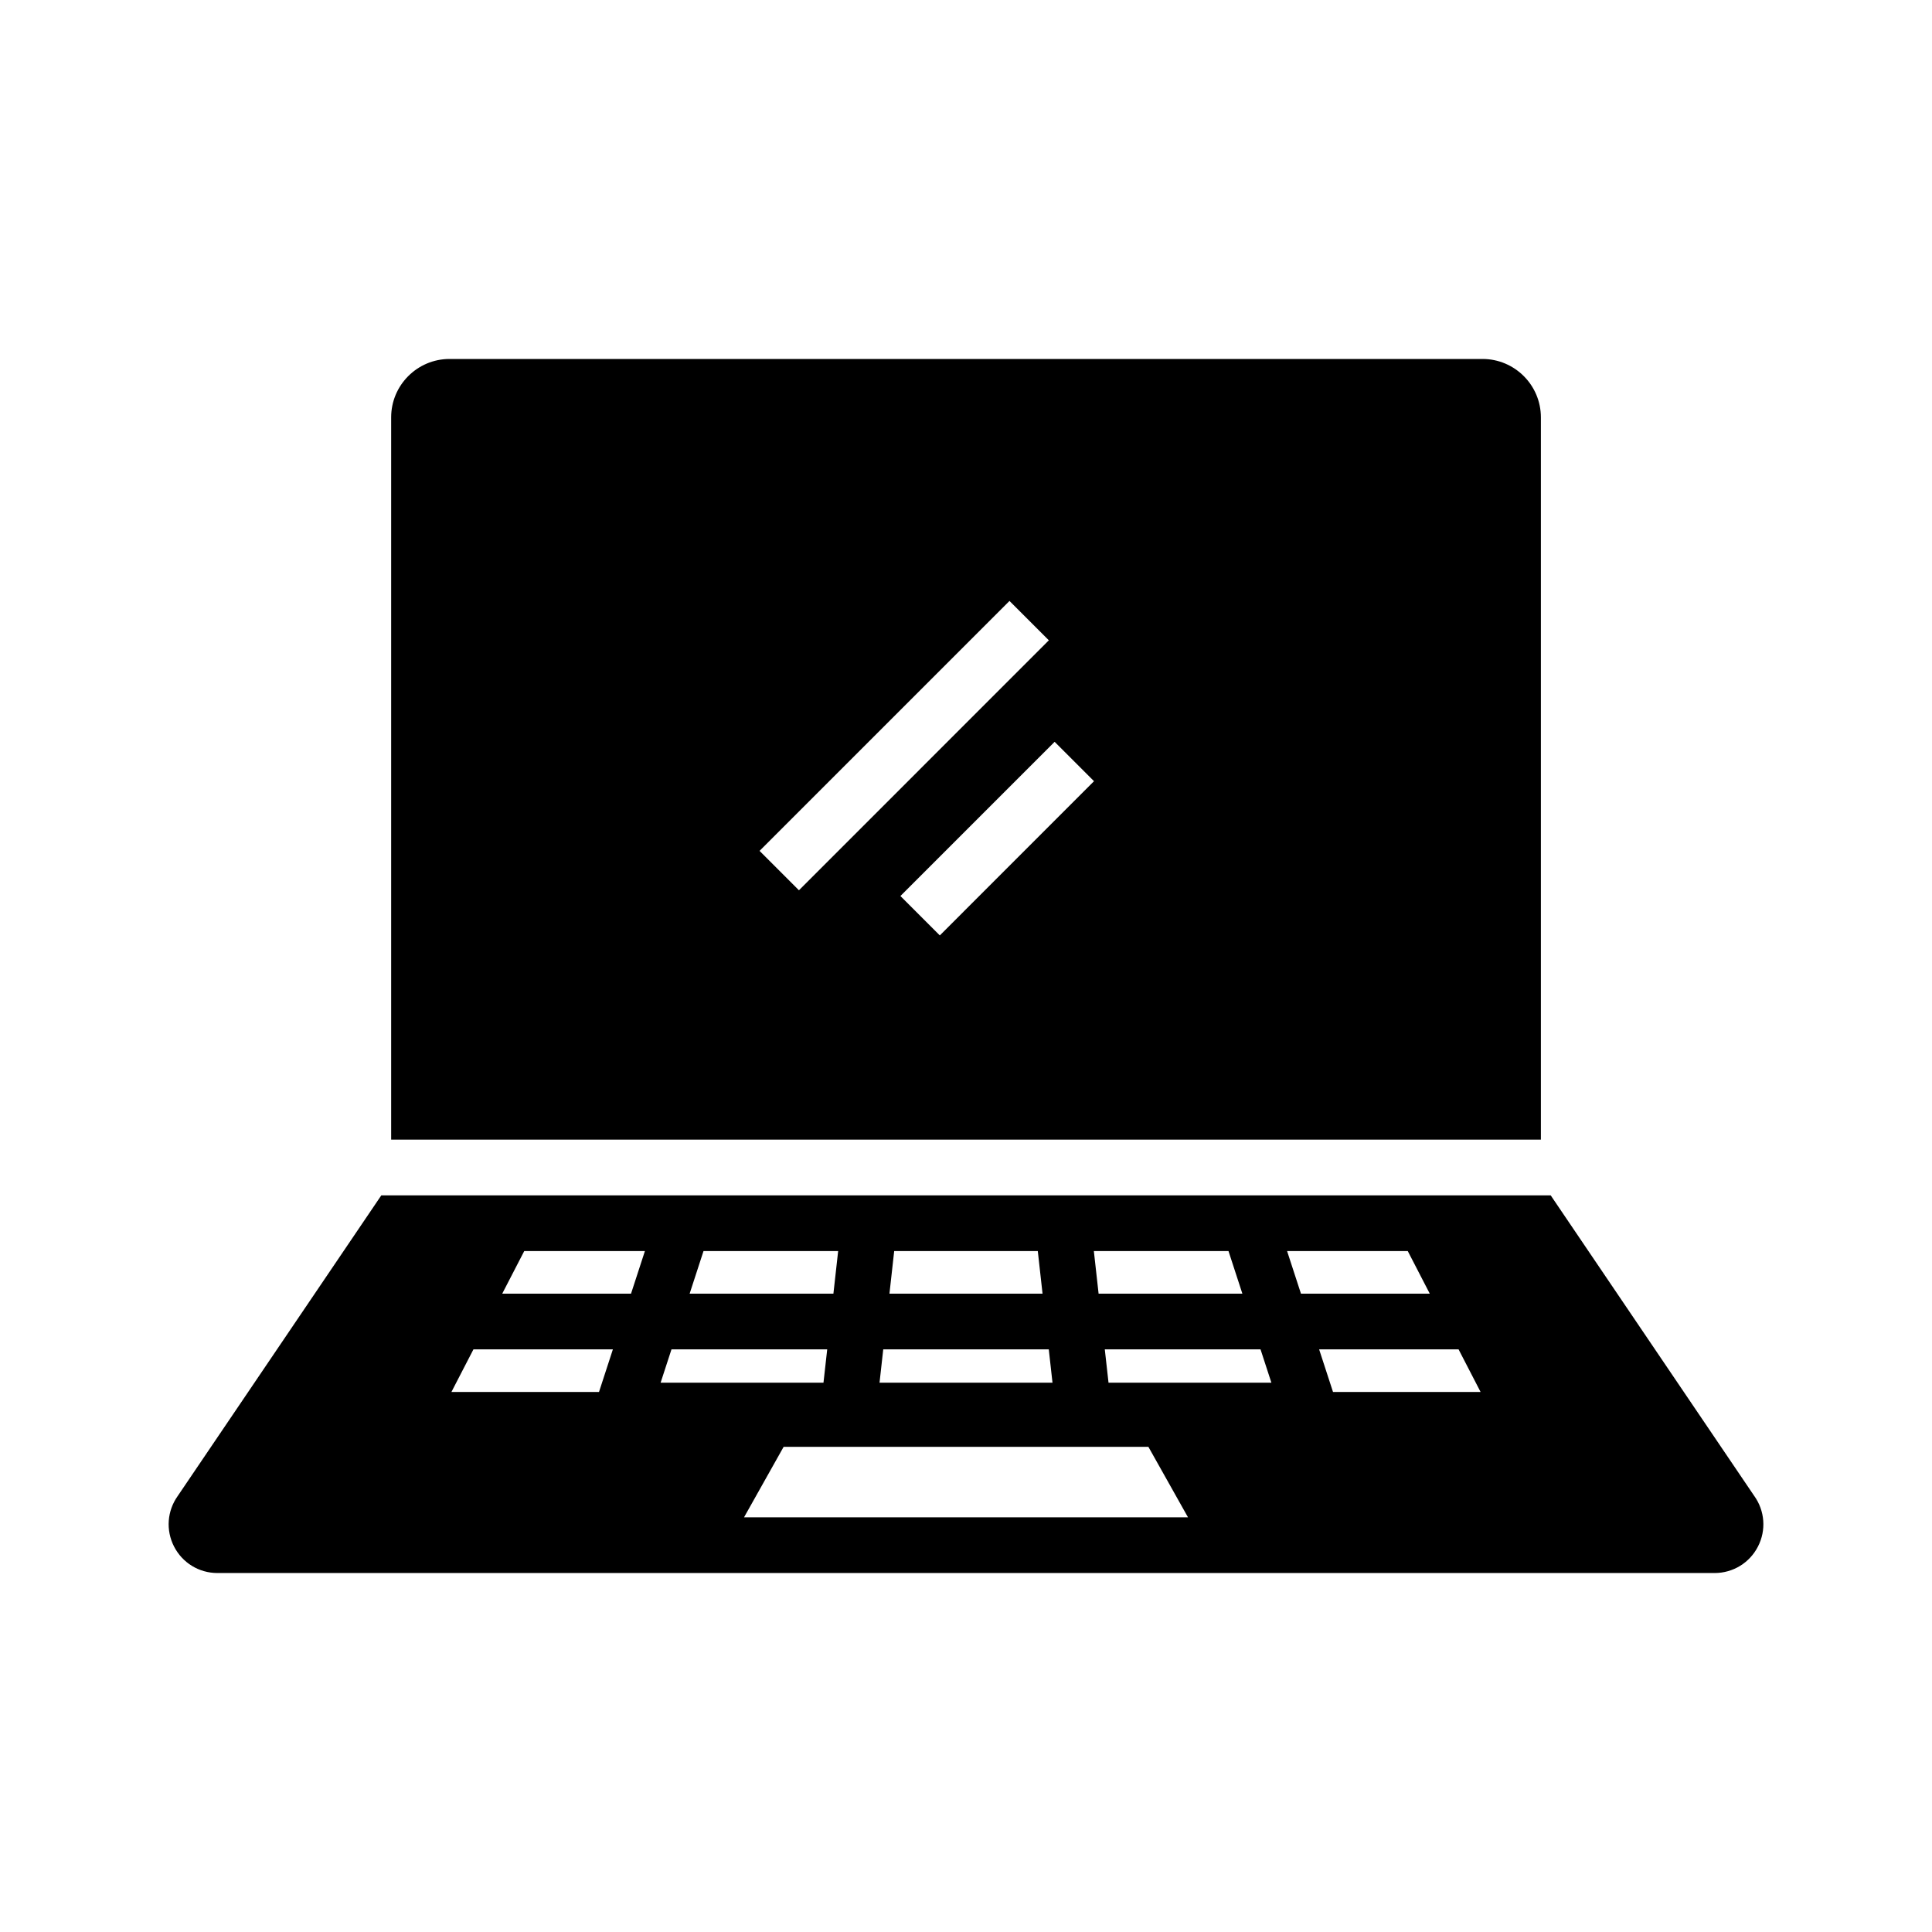
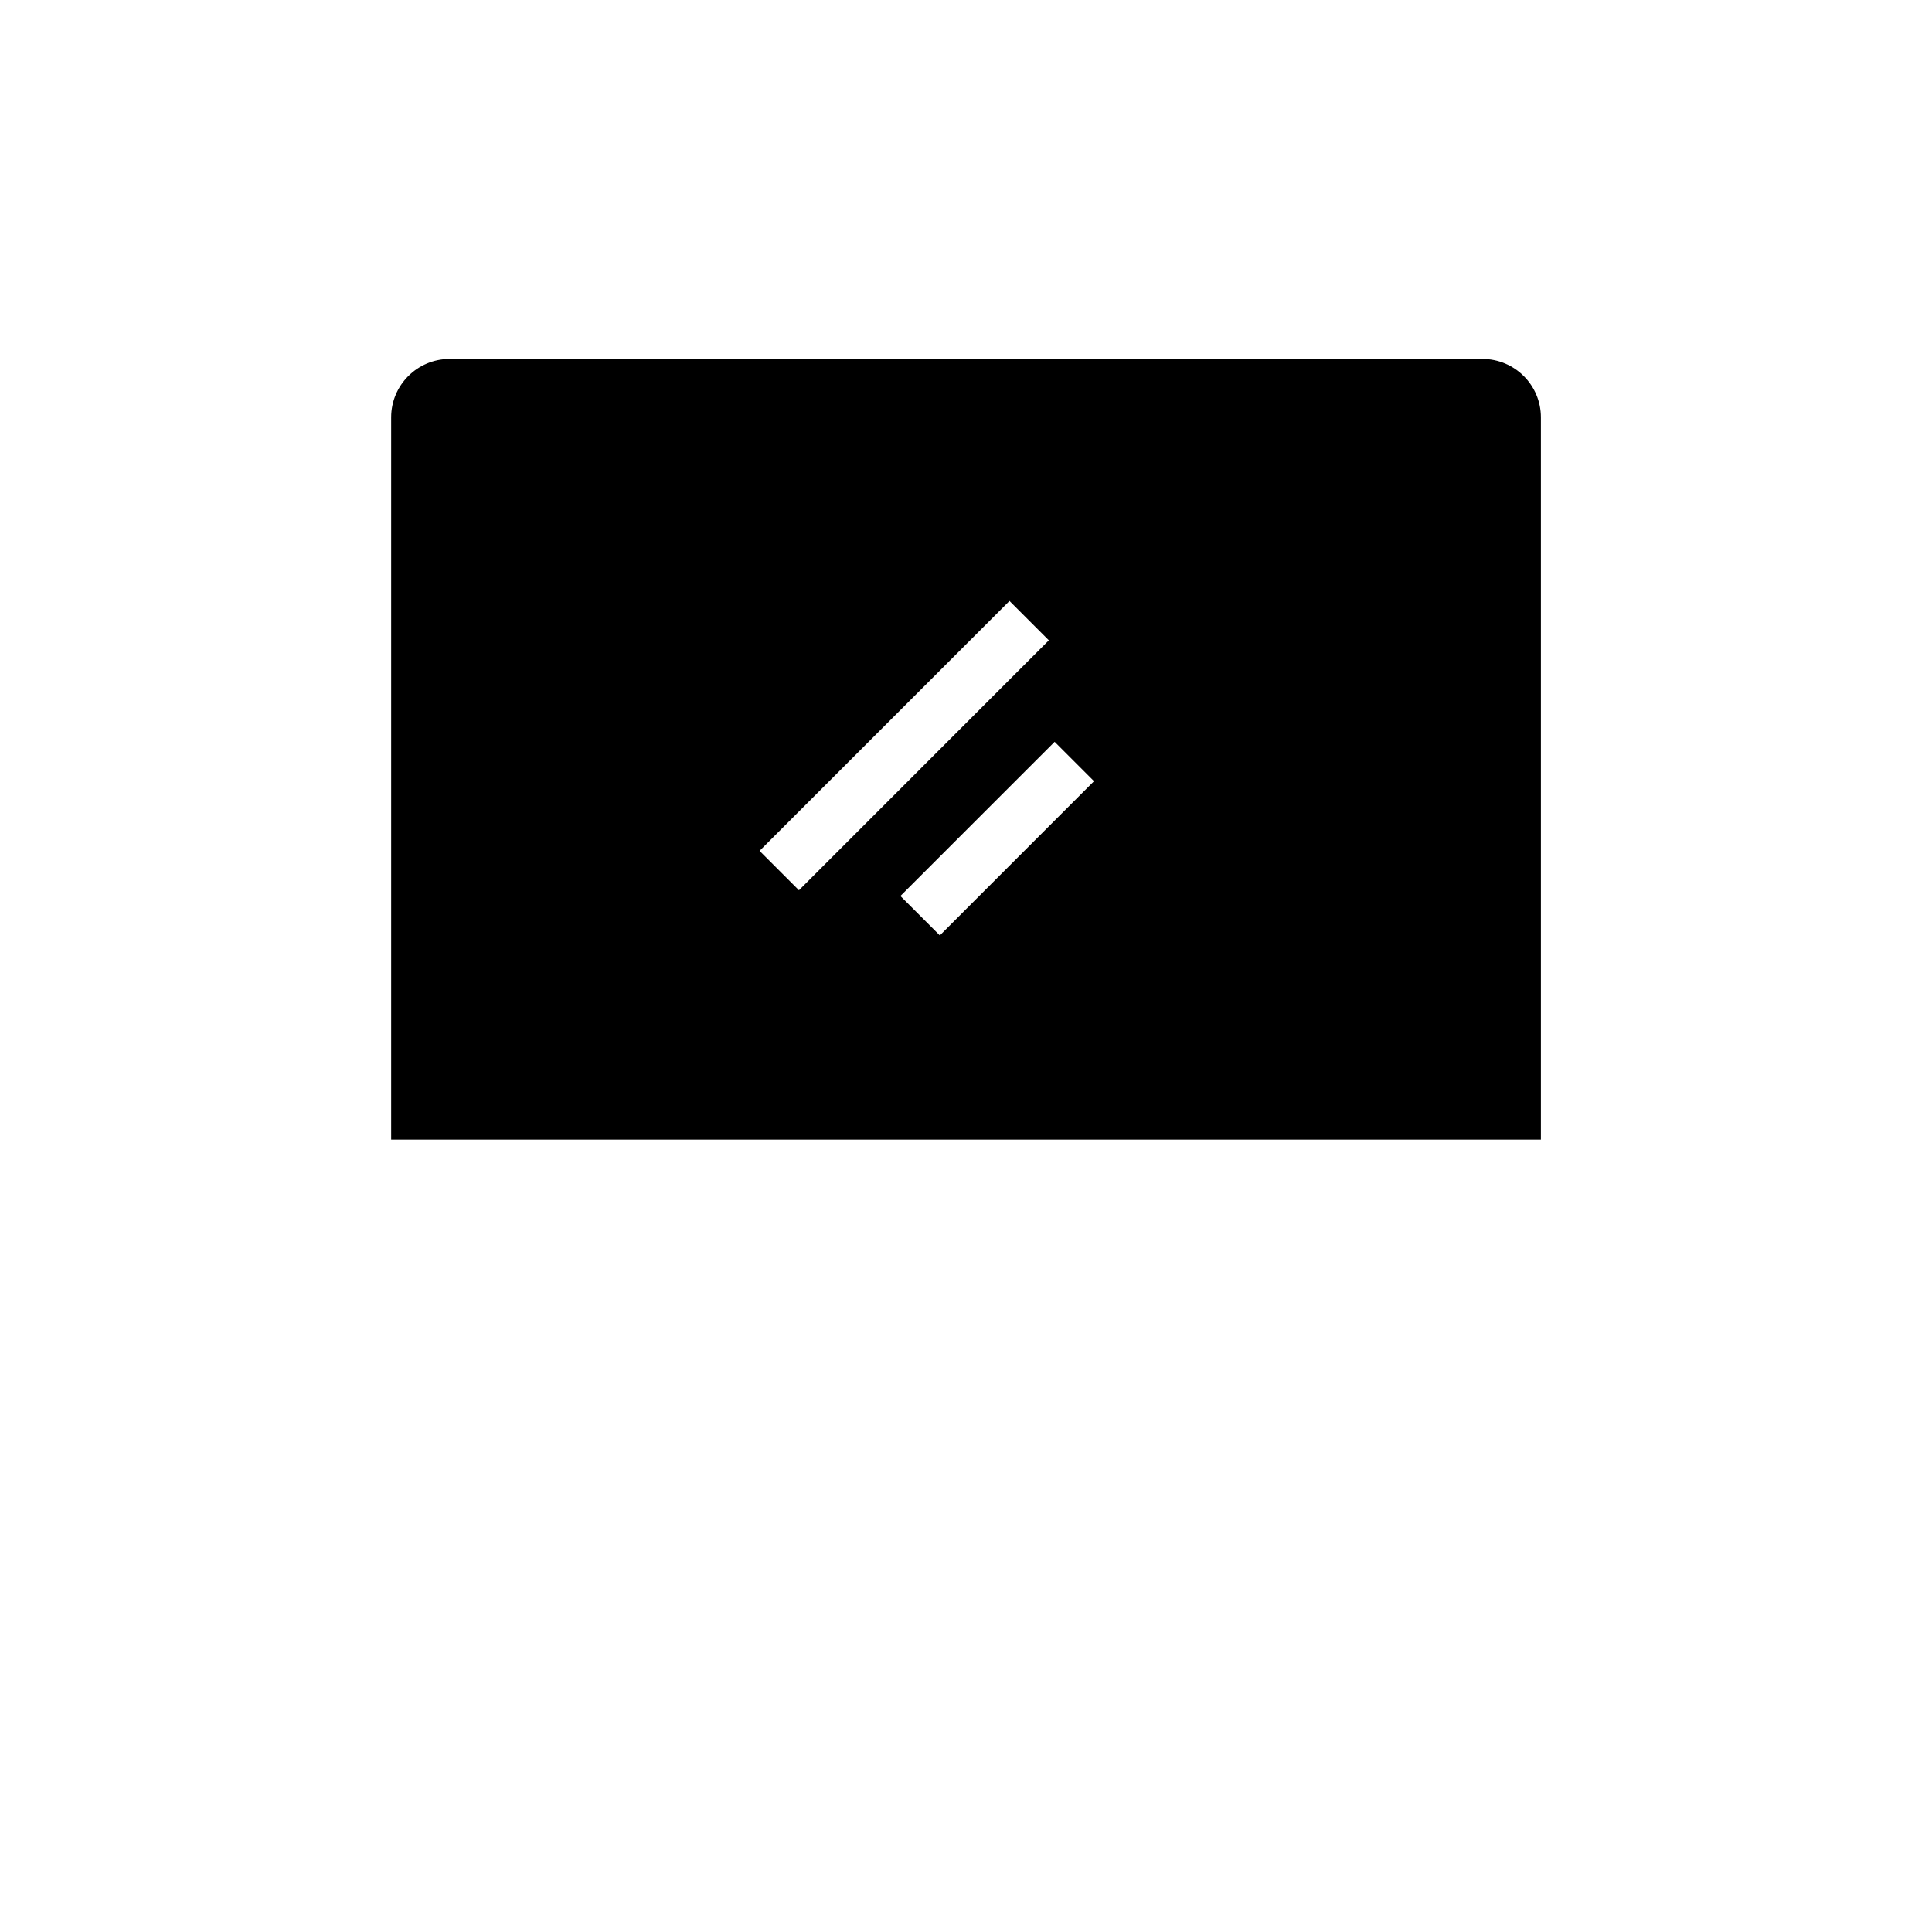
<svg xmlns="http://www.w3.org/2000/svg" fill="#000000" width="800px" height="800px" version="1.1" viewBox="144 144 512 512">
  <g>
    <path d="m536.88 239.13h-273.75c-8.527 0-15.469 6.938-15.469 15.469v191.42h304.69v-191.42c0-8.531-6.945-15.469-15.469-15.469zm-191.59 130.36 66.234-66.234 10.434 10.434-66.23 66.242zm47.77 22.406-10.441-10.441 40.871-40.867 10.434 10.434z" />
-     <path d="m608.9 540.45-53.949-79.668h-309.9l-53.949 79.668c-2.812 3.941-3.191 9.062-0.988 13.379 2.223 4.344 6.629 7.039 11.508 7.039h396.76c4.879 0 9.289-2.695 11.508-7.039 2.203-4.316 1.824-9.438-0.988-13.379zm-278.46-64.91h35.68l-1.258 11.293h-38.102zm88.586 0 1.258 11.293h-40.57l1.258-11.293zm50.535 0 3.68 11.293h-38.102l-1.258-11.293zm66.809 37.344h-39.109l-3.68-11.293h36.953zm-158.3-11.289h43.867l0.984 8.832h-45.836zm102.86 8.828h-43.16l-0.988-8.832h41.27zm-117.71-8.828-0.988 8.832h-43.16l2.879-8.832zm-60.477 11.289h-39.109l5.836-11.293h36.953zm48.926 14.543h96.668l10.496 18.68-117.66 0.004zm137.1-40.594-3.68-11.293h31.98l5.836 11.293zm-173.86-11.293-3.68 11.293h-34.133l5.836-11.293z" />
  </g>
</svg>